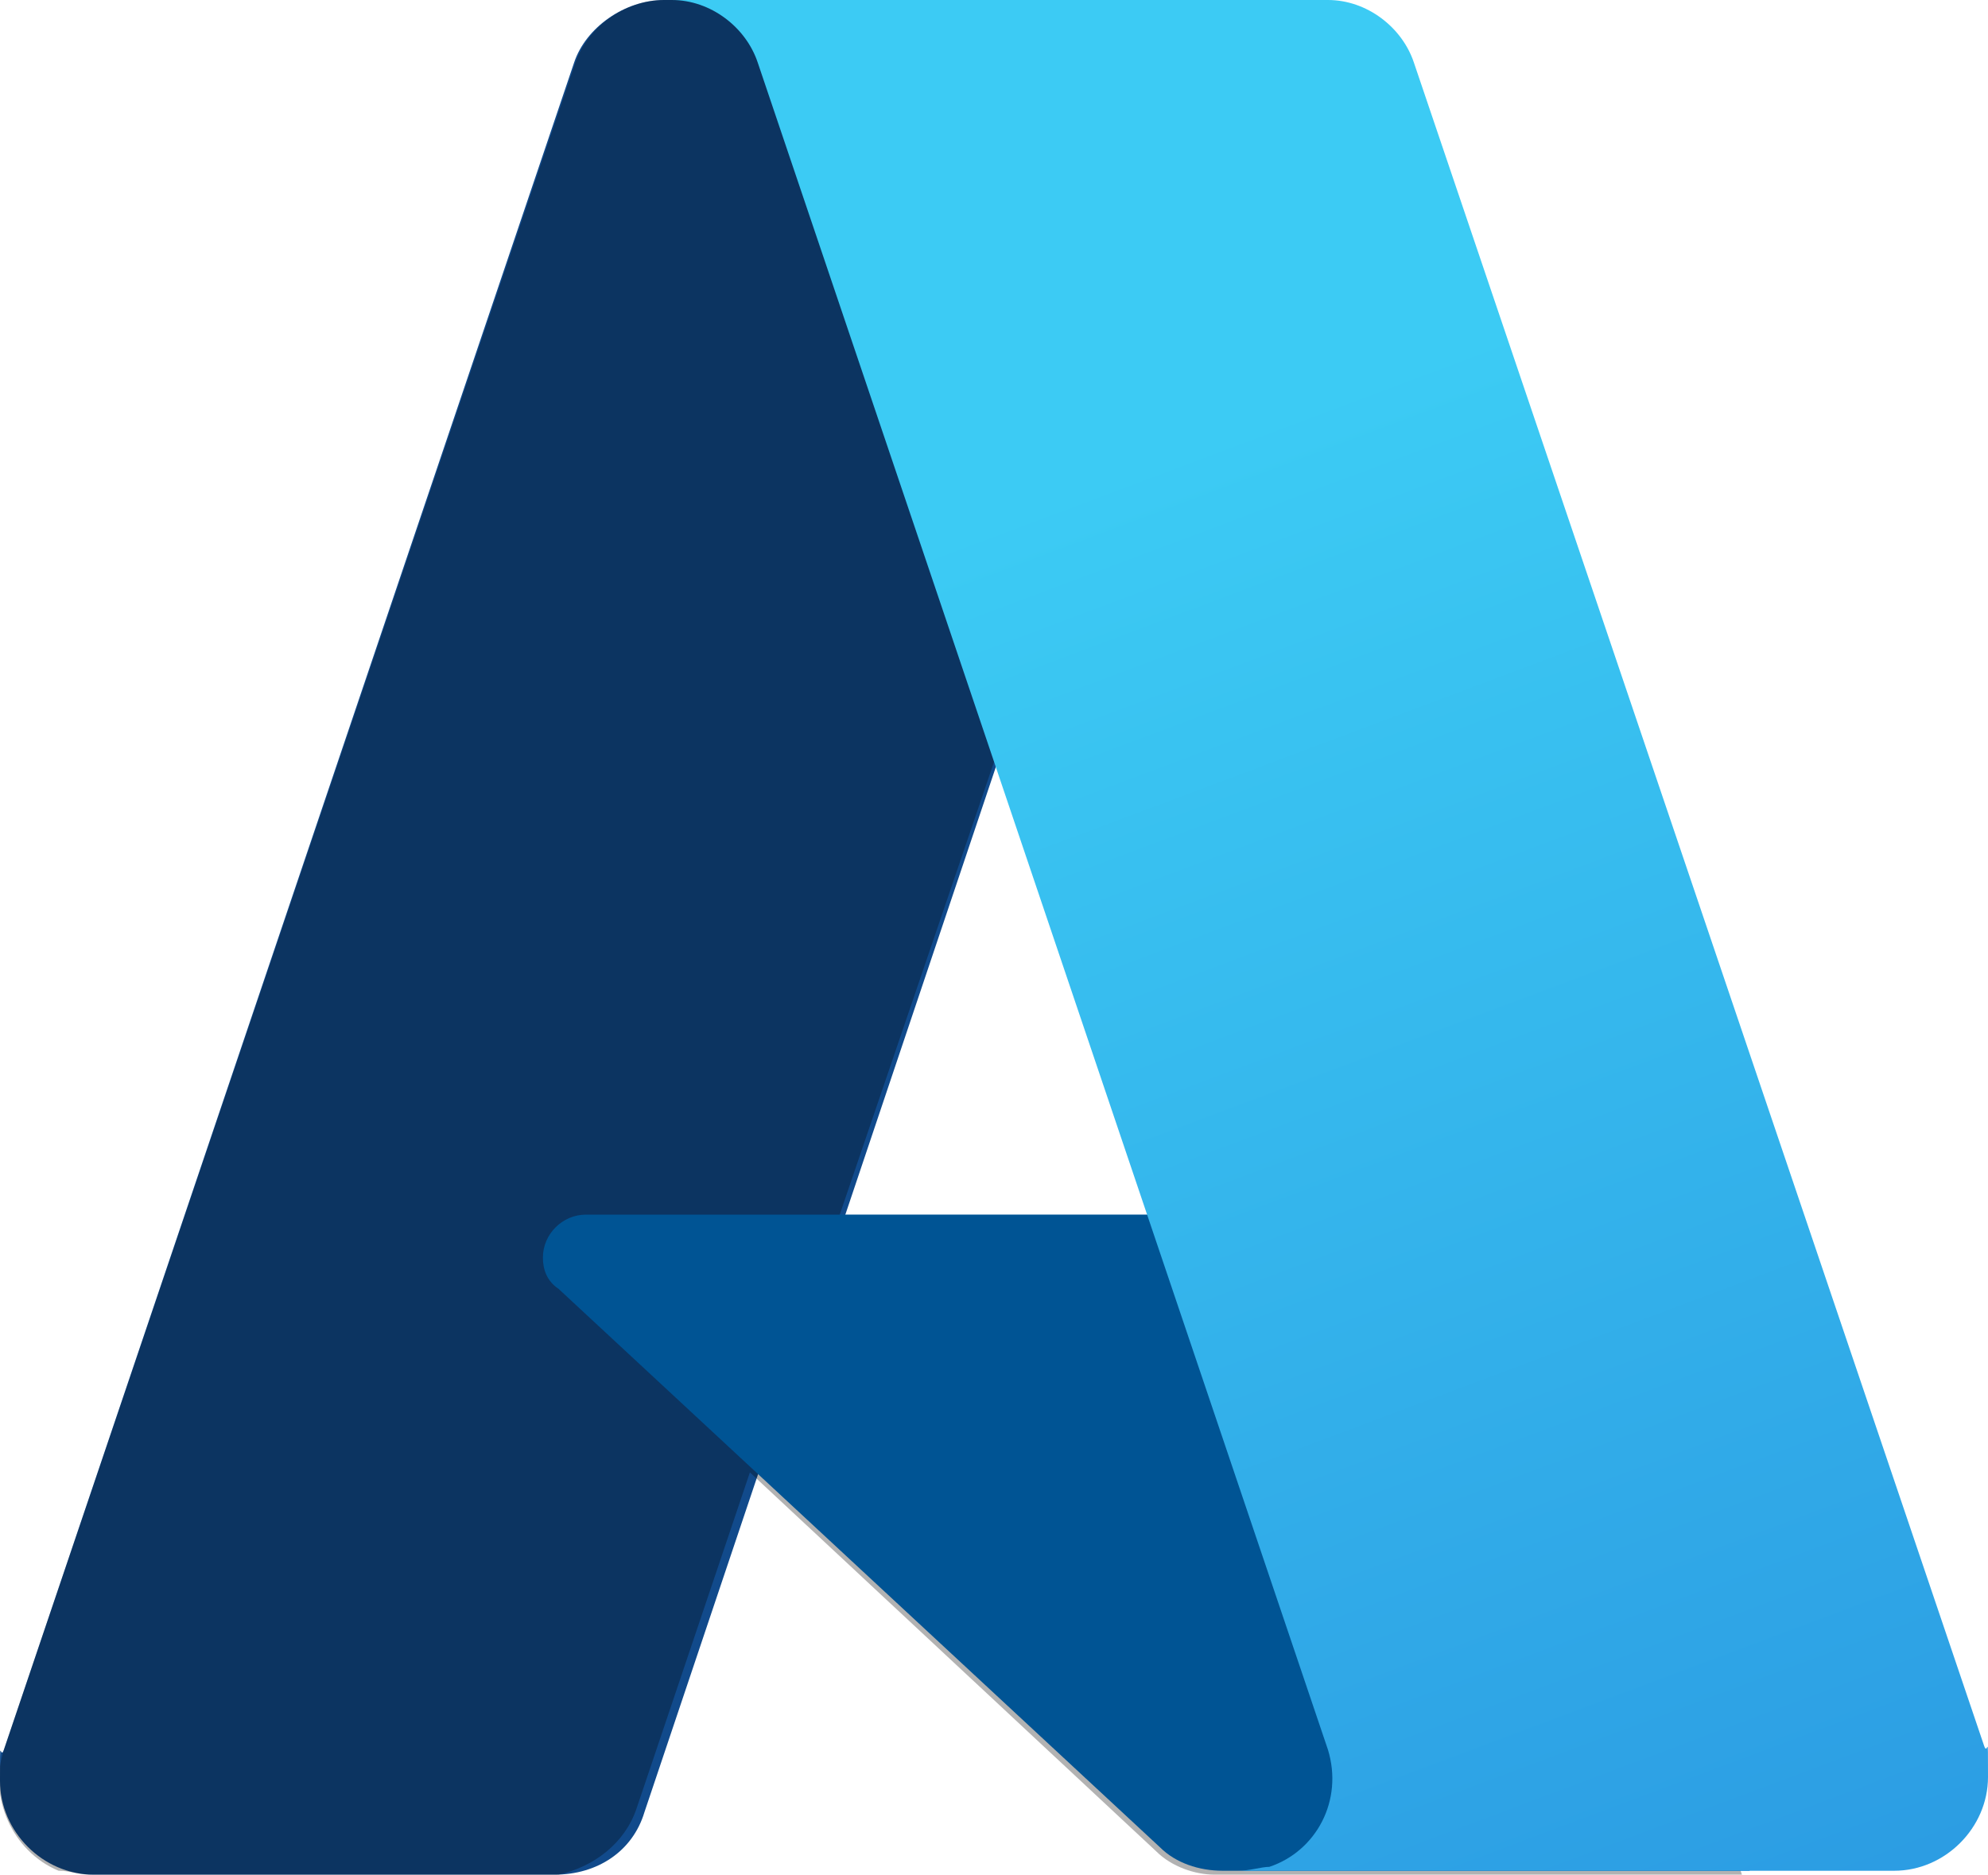
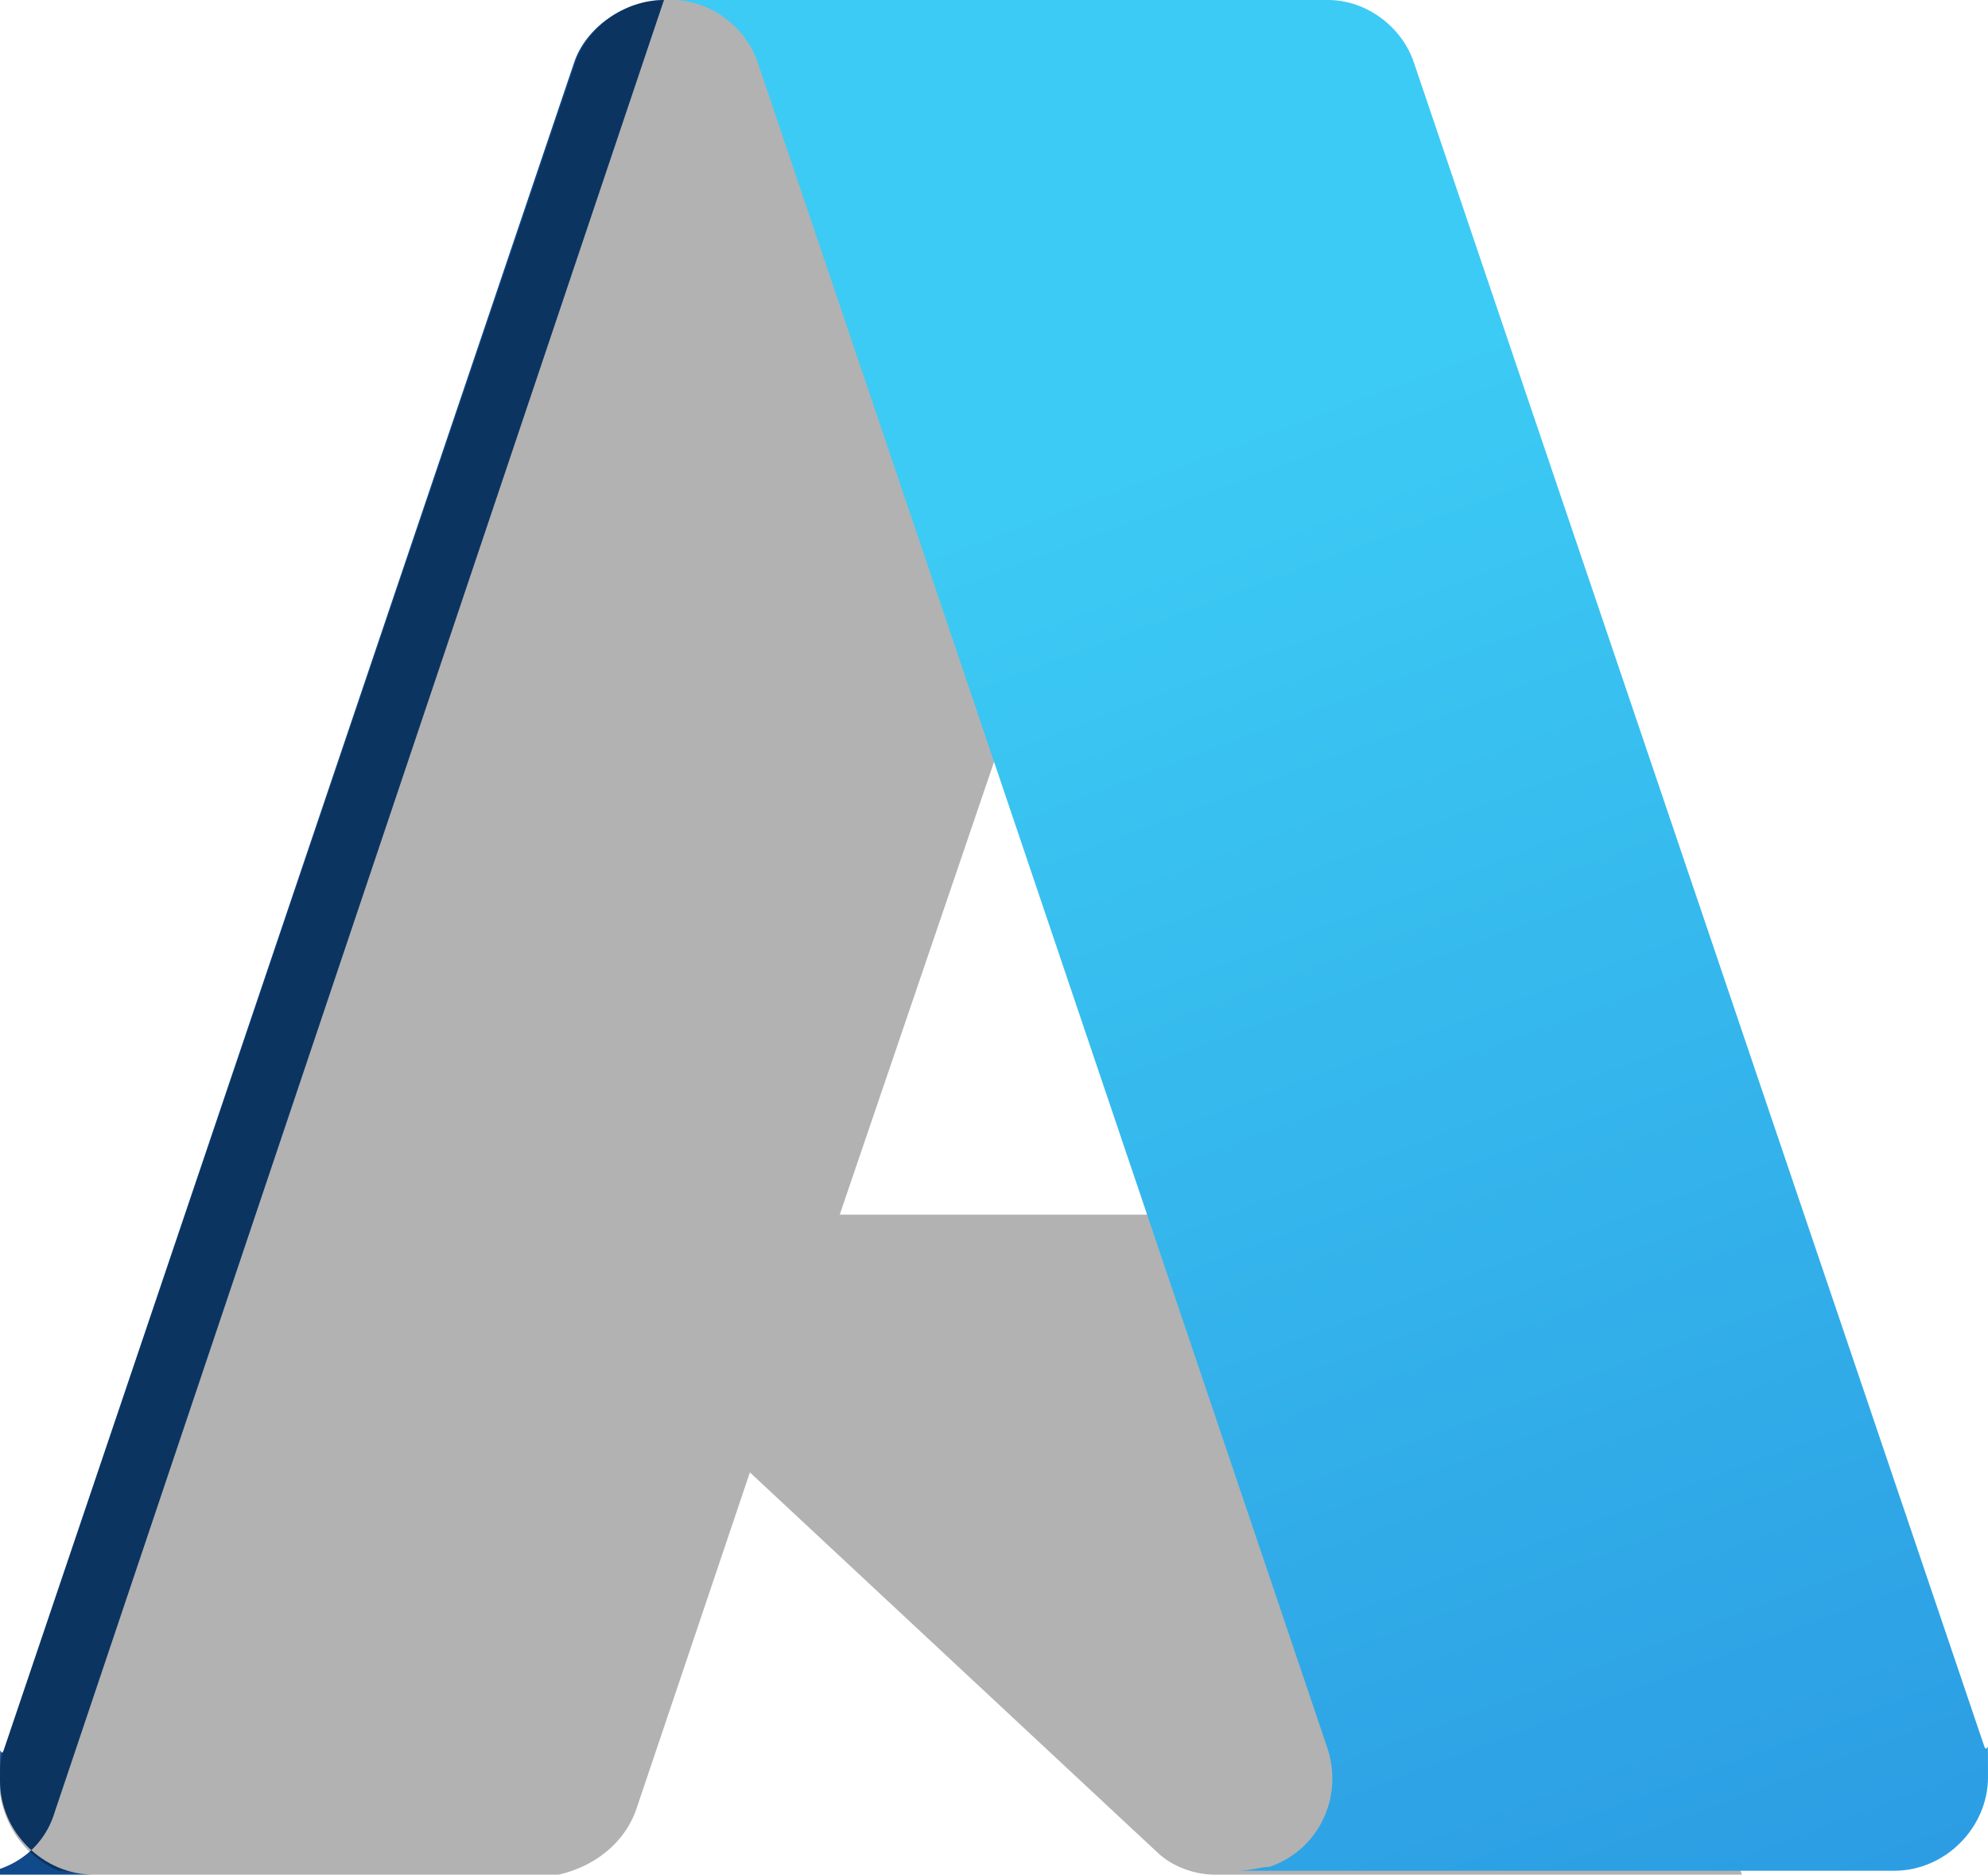
<svg xmlns="http://www.w3.org/2000/svg" id="Calque_1" version="1.1" viewBox="0 0 50.9 48" width="509" height="480">
  <defs>
    <style>
      .st0 {
        fill: url(#Dégradé_sans_nom_2);
      }

      .st1 {
        fill: url(#Dégradé_sans_nom_3);
      }

      .st2 {
        fill: #0078d4;
      }

      .st3 {
        fill: url(#Dégradé_sans_nom);
      }
    </style>
    <linearGradient id="Dégradé_sans_nom" data-name="Dégradé sans nom" x1="-1557.2" y1="-882.8" x2="-1567.3" y2="-912.4" gradientTransform="translate(2455.7 -1375.9) scale(1.6 -1.6)" gradientUnits="userSpaceOnUse">
      <stop offset="0" stop-color="#114a8b" />
      <stop offset="1" stop-color="#0669bc" />
    </linearGradient>
    <linearGradient id="Dégradé_sans_nom_2" data-name="Dégradé sans nom 2" x1="-1554.1" y1="-896.6" x2="-1556.4" y2="-897.4" gradientTransform="translate(2455.7 -1375.9) scale(1.6 -1.6)" gradientUnits="userSpaceOnUse">
      <stop offset="0" stop-color="#000" stop-opacity=".3" />
      <stop offset="0" stop-color="#000" stop-opacity=".2" />
      <stop offset=".3" stop-color="#000" stop-opacity=".1" />
      <stop offset=".6" stop-color="#000" stop-opacity="0" />
      <stop offset="1" stop-color="#000" stop-opacity="0" />
    </linearGradient>
    <linearGradient id="Dégradé_sans_nom_3" data-name="Dégradé sans nom 3" x1="-1555.3" y1="-881.9" x2="-1544.3" y2="-911.2" gradientTransform="translate(2455.7 -1375.9) scale(1.6 -1.6)" gradientUnits="userSpaceOnUse">
      <stop offset="0" stop-color="#3ccbf4" />
      <stop offset="1" stop-color="#2892df" />
    </linearGradient>
  </defs>
-   <path class="st3" d="M17,0h15.1l-15.6,46.4c-.3,1-1.2,1.6-2.3,1.6H2.4c-1.3,0-2.4-1.1-2.4-2.4s0-.5.1-.8L14.7,1.6C15,.7,16,0,17,0h0Z" />
-   <path class="st2" d="M38.9,31.1H15c-.6,0-1.1.5-1.1,1.1,0,.3.1.6.4.8l15.4,14.3c.4.4,1,.6,1.6.6h13.5l-5.9-16.9Z" />
+   <path class="st3" d="M17,0l-15.6,46.4c-.3,1-1.2,1.6-2.3,1.6H2.4c-1.3,0-2.4-1.1-2.4-2.4s0-.5.1-.8L14.7,1.6C15,.7,16,0,17,0h0Z" />
  <path class="st0" d="M17,0c-1,0-2,.7-2.3,1.7L.1,44.8c-.4,1.2.2,2.6,1.4,3.1.3,0,.5.1.8.1h12c.9-.2,1.7-.8,2-1.7l2.9-8.6,10.4,9.7c.4.4,1,.6,1.5.6h13.5l-5.9-16.9h-17.2S32.1,0,32.1,0h-15.1Z" />
  <path class="st1" d="M36.2,1.6C35.9.7,35,0,34,0h-16.8C18.2,0,19.1.7,19.4,1.6l14.6,43.2c.4,1.3-.3,2.6-1.5,3-.2,0-.5.1-.8.1h16.8c1.3,0,2.4-1.1,2.4-2.4s0-.5-.1-.8L36.2,1.6Z" />
</svg>